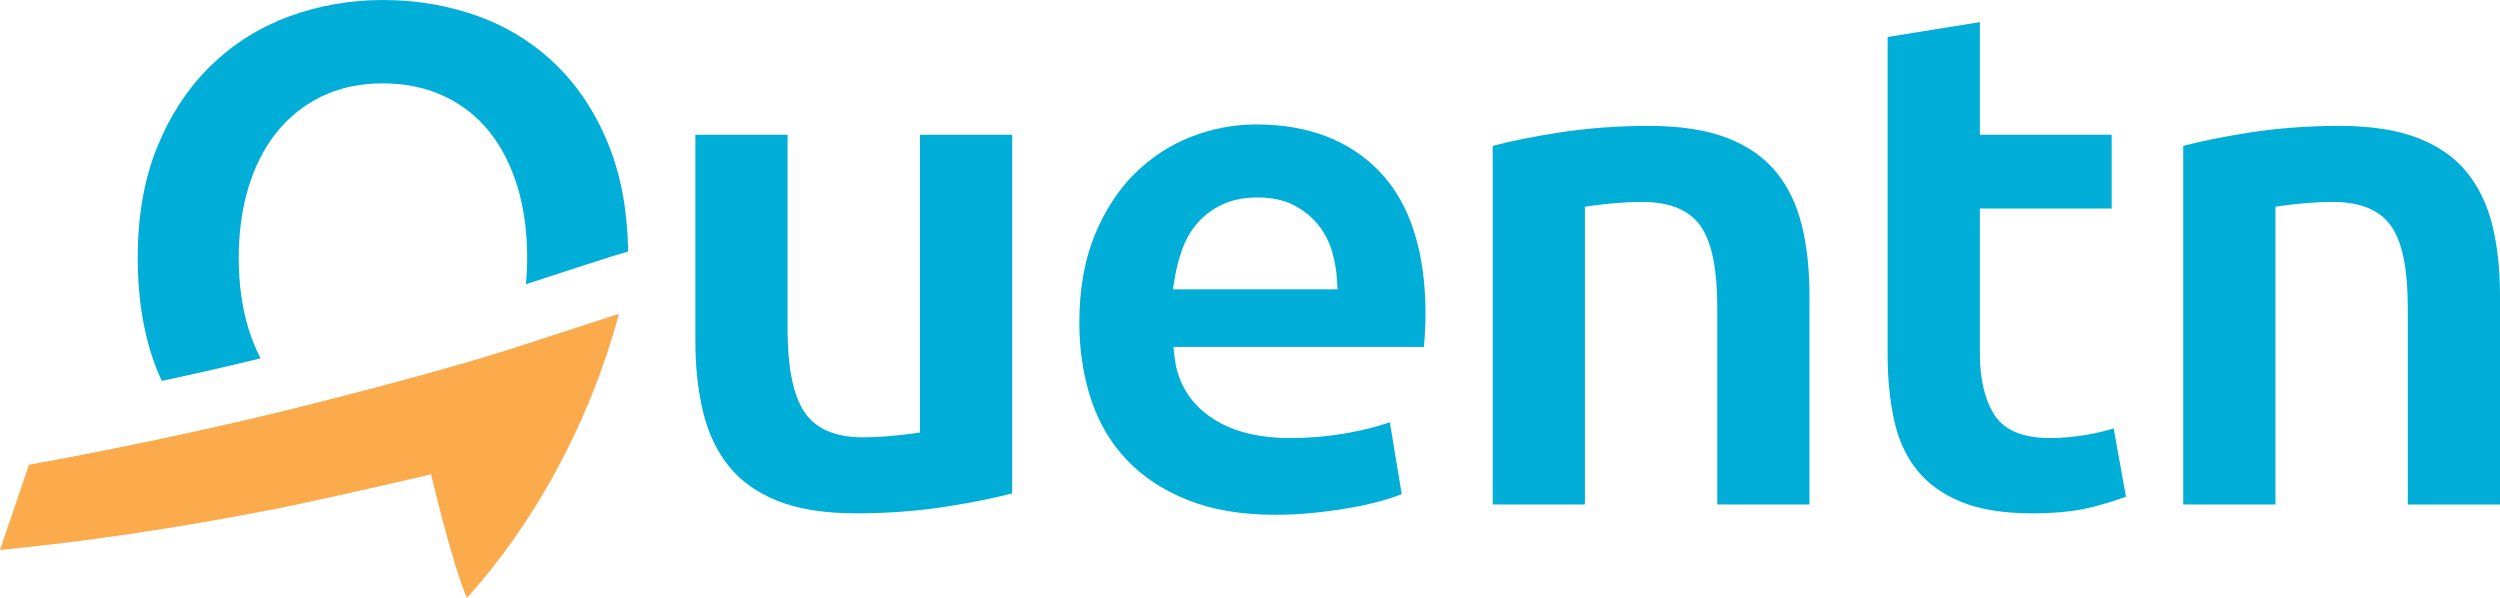
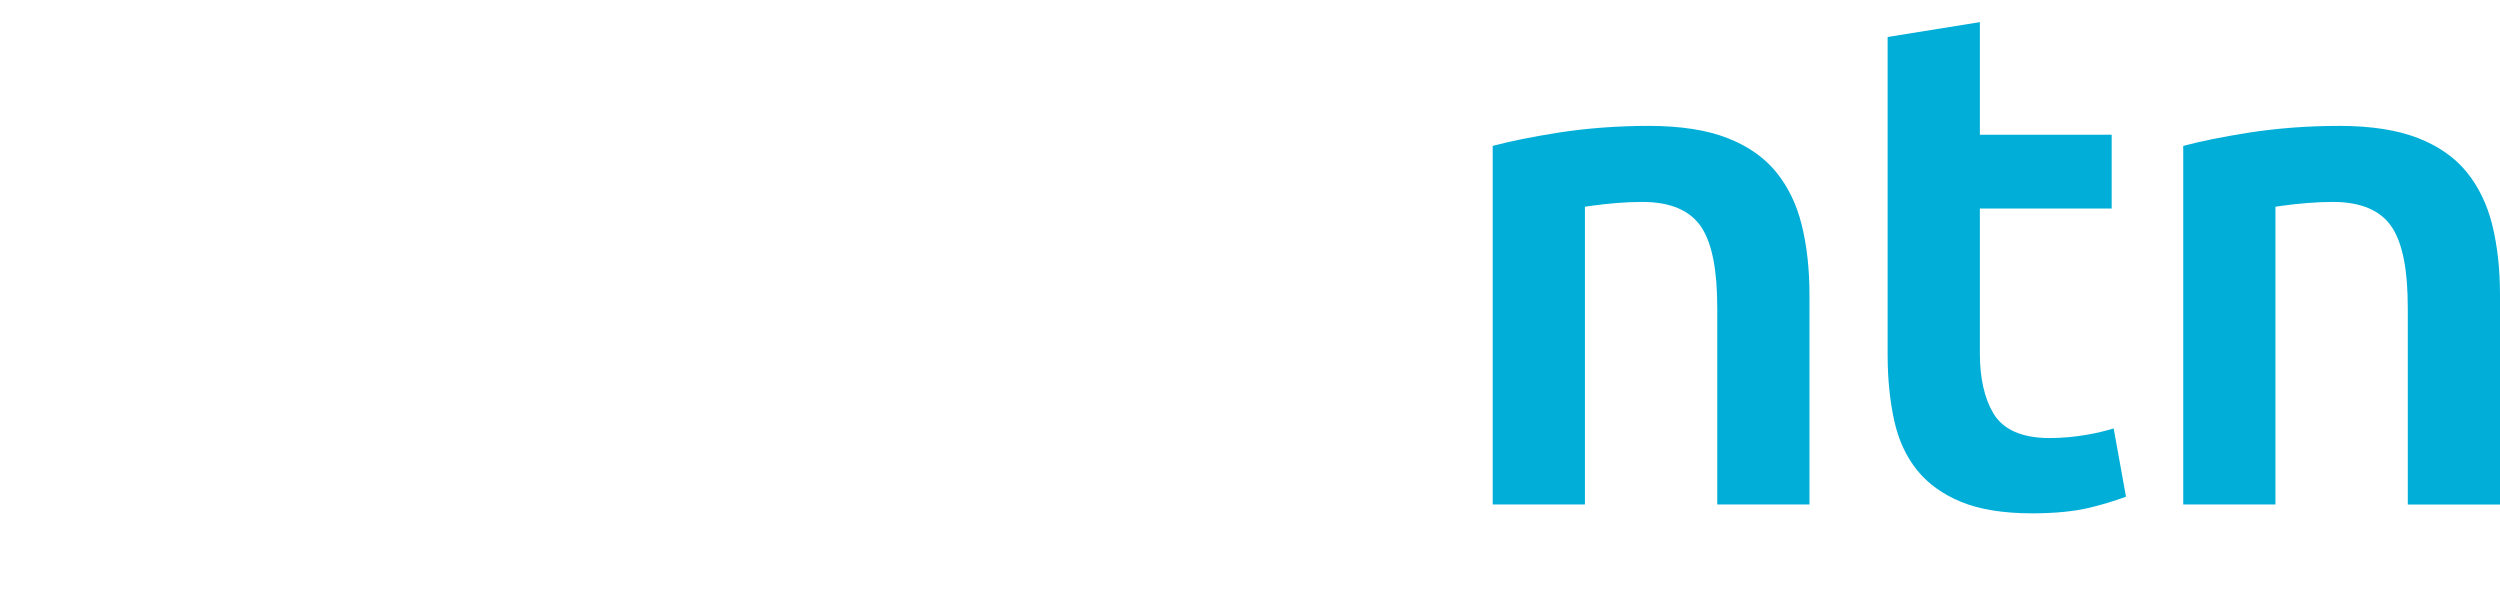
<svg xmlns="http://www.w3.org/2000/svg" version="1.1" id="Ebene_1" x="0px" y="0px" width="547.461px" height="130.92px" viewBox="0 0 547.461 130.92" enable-background="new 0 0 547.461 130.92" xml:space="preserve">
  <g id="Pfeil_4">
</g>
  <g>
-     <path fill="#00AED8" d="M175.8,89.672c-2.238-3.776-3.334-9.584-3.334-17.744V29.506h-20.188v45.318   c0,5.627,0.579,10.84,1.719,15.512c1.109,4.542,2.996,8.499,5.606,11.75c2.568,3.22,6.132,5.761,10.585,7.567   c4.527,1.827,10.336,2.76,17.259,2.76c6.964,0,13.691-0.509,20.01-1.509c5.634-0.896,10.395-1.857,14.193-2.869V29.506h-20.192   v63.542v1.659l-1.65,0.239c-1.518,0.215-3.237,0.402-5.27,0.573c-1.971,0.166-3.868,0.245-5.64,0.245   C182.609,95.765,178.2,93.72,175.8,89.672z" />
-     <path fill="#00AED8" d="M275.063,27.249c-4.898,0-9.73,0.931-14.364,2.762c-4.621,1.828-8.77,4.556-12.334,8.12   c-3.564,3.567-6.485,8.101-8.686,13.479c-2.201,5.377-3.321,11.778-3.321,19.025c0,6.005,0.86,11.652,2.558,16.813   c1.681,5.078,4.297,9.527,7.796,13.229c3.495,3.703,7.982,6.663,13.344,8.811c5.394,2.159,11.859,3.245,19.205,3.245   c2.922,0,5.898-0.153,8.817-0.475c2.944-0.312,5.746-0.71,8.329-1.182c2.542-0.468,4.881-1.022,6.971-1.648   c1.393-0.411,2.585-0.828,3.578-1.237l-2.605-15.724c-2.387,0.85-5.264,1.592-8.529,2.219c-4.346,0.829-8.836,1.241-13.342,1.241   c-7.253,0-13.162-1.583-17.548-4.708c-4.527-3.214-7.132-7.632-7.73-13.12l-0.237-2.128h2.139h52.723   c0.055-0.815,0.132-1.7,0.185-2.644c0.112-1.669,0.16-3.137,0.16-4.466c0-13.719-3.354-24.213-9.957-31.165   C295.629,30.762,286.504,27.249,275.063,27.249z M290.87,63.363h-31.766h-2.247l0.355-2.22c0.338-2.16,0.887-4.299,1.619-6.375   c0.773-2.208,1.895-4.176,3.333-5.849c1.458-1.697,3.293-3.085,5.47-4.116c2.2-1.035,4.802-1.561,7.76-1.561   c3.083,0,5.737,0.56,7.894,1.668c2.103,1.089,3.874,2.5,5.279,4.195c1.388,1.703,2.435,3.652,3.088,5.813   c0.625,2.084,1.003,4.247,1.126,6.424l0.116,2.021H290.87z" />
    <path fill="#00AED8" d="M388.938,37.662c-2.581-3.162-6.142-5.659-10.579-7.402c-4.541-1.786-10.353-2.694-17.28-2.694   c-6.945,0-13.668,0.514-20.016,1.509c-5.633,0.898-10.391,1.859-14.184,2.873v78.527h20.195V46.937v-1.668l1.653-0.237   c1.539-0.214,3.302-0.408,5.257-0.573c1.99-0.158,3.886-0.241,5.636-0.241c6.28,0,10.667,1.922,13.077,5.72   c2.261,3.579,3.357,9.298,3.357,17.477v43.062h20.192V64.509c0-5.609-0.576-10.764-1.718-15.338   C393.425,44.738,391.545,40.866,388.938,37.662z" />
    <path fill="#00AED8" d="M457.175,95.175c-2.823,0.494-5.62,0.752-8.313,0.752c-6.08,0-10.242-1.83-12.373-5.458   c-1.938-3.293-2.93-7.684-2.93-13.06V47.577v-1.912h1.919h26.948V29.506h-26.948h-1.919v-1.923V4.845l-20.196,3.256v69.627   c0,5.308,0.507,10.209,1.487,14.574c0.949,4.2,2.641,7.817,5.027,10.739c2.354,2.905,5.582,5.214,9.56,6.854   c4.05,1.673,9.288,2.519,15.555,2.519c4.967,0,9.217-0.418,12.614-1.235c2.846-0.693,5.51-1.499,7.951-2.414l-2.697-14.949   C461.078,94.366,459.178,94.818,457.175,95.175z" />
    <path fill="#00AED8" d="M540.15,37.66c-2.573-3.16-6.133-5.657-10.574-7.4c-4.548-1.786-10.359-2.694-17.278-2.694   c-6.947,0-13.679,0.514-20.011,1.509c-5.633,0.898-10.395,1.859-14.19,2.873v78.527h20.19V46.937v-1.668l1.646-0.237   c1.552-0.214,3.324-0.408,5.263-0.573c2.003-0.158,3.899-0.241,5.648-0.241c6.263,0,10.661,1.921,13.069,5.718   c2.263,3.581,3.354,9.3,3.354,17.479v43.062h20.194V64.509c0-5.619-0.58-10.772-1.718-15.338   C544.641,44.743,542.755,40.87,540.15,37.66z" />
-     <path fill="#00AED8" d="M121.859,14.282c-4.828-4.727-10.569-8.322-17.05-10.689C98.275,1.21,91.228,0,83.862,0   C76.71,0,69.798,1.21,63.324,3.591C56.883,5.96,51.143,9.56,46.26,14.289c-4.899,4.747-8.846,10.689-11.735,17.663   c-2.901,6.984-4.368,15.223-4.368,24.491c0,9.285,1.418,17.529,4.215,24.521c0.336,0.839,0.701,1.645,1.082,2.447   c7.547-1.621,14.798-3.278,21.613-4.943c-1.068-2.064-1.973-4.283-2.687-6.626c-1.39-4.563-2.099-9.744-2.099-15.399   c0-5.537,0.709-10.688,2.099-15.303c1.401-4.661,3.465-8.734,6.133-12.086c2.695-3.381,6.038-6.051,9.937-7.944   c3.899-1.893,8.409-2.857,13.412-2.857c4.87,0,9.344,0.927,13.301,2.763c3.967,1.837,7.343,4.489,10.041,7.877   c2.662,3.341,4.727,7.407,6.142,12.085c1.391,4.646,2.098,9.846,2.098,15.465c0,1.952-0.095,3.896-0.278,5.796l4.456-1.453   c3.023-0.979,5.902-1.914,8.655-2.814c2.908-0.948,4.846-1.569,5.827-1.864l3.454-1.037c-0.137-8.719-1.547-16.495-4.202-23.149   C130.568,24.949,126.701,19.015,121.859,14.282z" />
-     <path fill="#FBAB4B" d="M71.219,87.714c-2.376,0.603-4.807,1.218-7.312,1.846c-6.494,1.61-13.689,3.272-22.001,5.101   c-11.952,2.614-23.596,4.943-35.555,7.107L0,120.425c9.059-0.866,18.625-2.045,28.479-3.493   c10.743-1.584,21.623-3.467,32.345-5.593c3.307-0.66,8.018-1.668,14.001-2.995c9.042-2.019,17.709-4.035,17.713-4.035l1.854-0.437   l0.445,1.853c0,0.004,0.372,1.545,0.957,3.86c3.084,12.095,5.255,18.682,6.462,21.335c15.621-17.331,24.565-36.496,29.352-49.683   c1.948-5.377,3.21-9.75,3.926-12.511c-0.666,0.213-1.421,0.451-2.259,0.728c-2.739,0.901-5.632,1.847-8.677,2.828l-8.911,2.897   c-2.905,0.953-5.29,1.711-7.141,2.273C98.522,80.523,86.001,83.959,71.219,87.714z" />
  </g>
</svg>